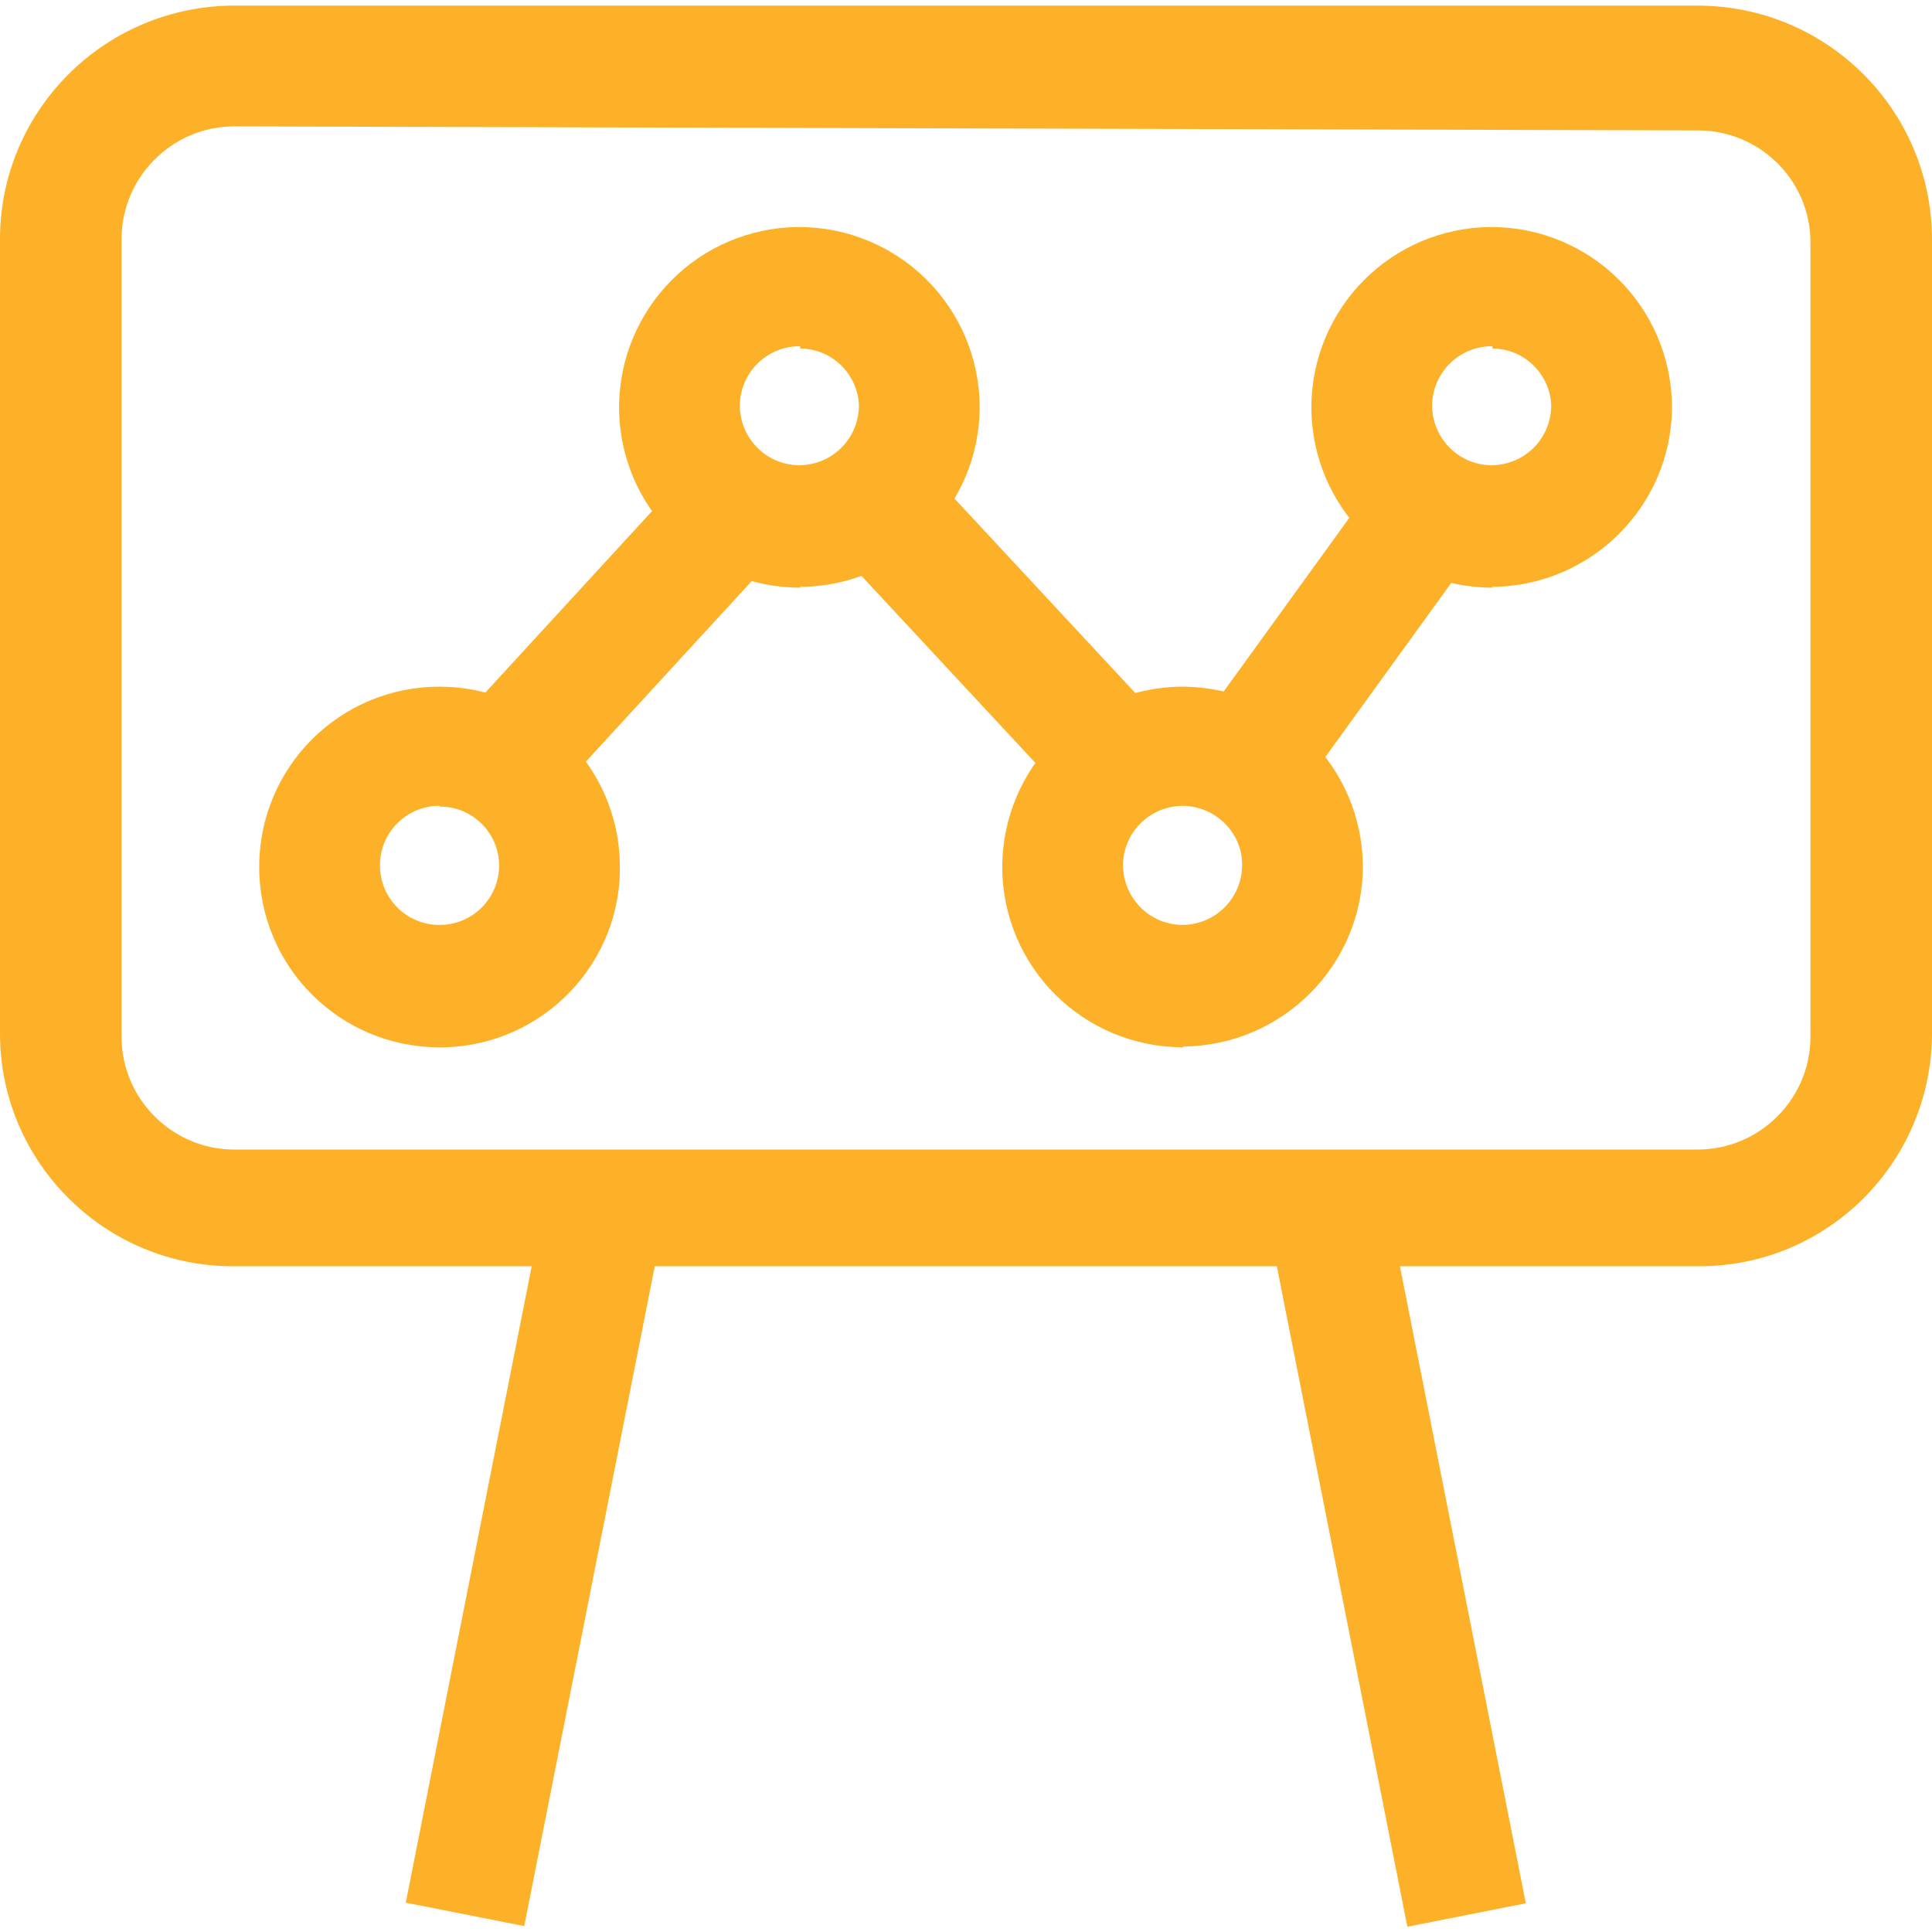
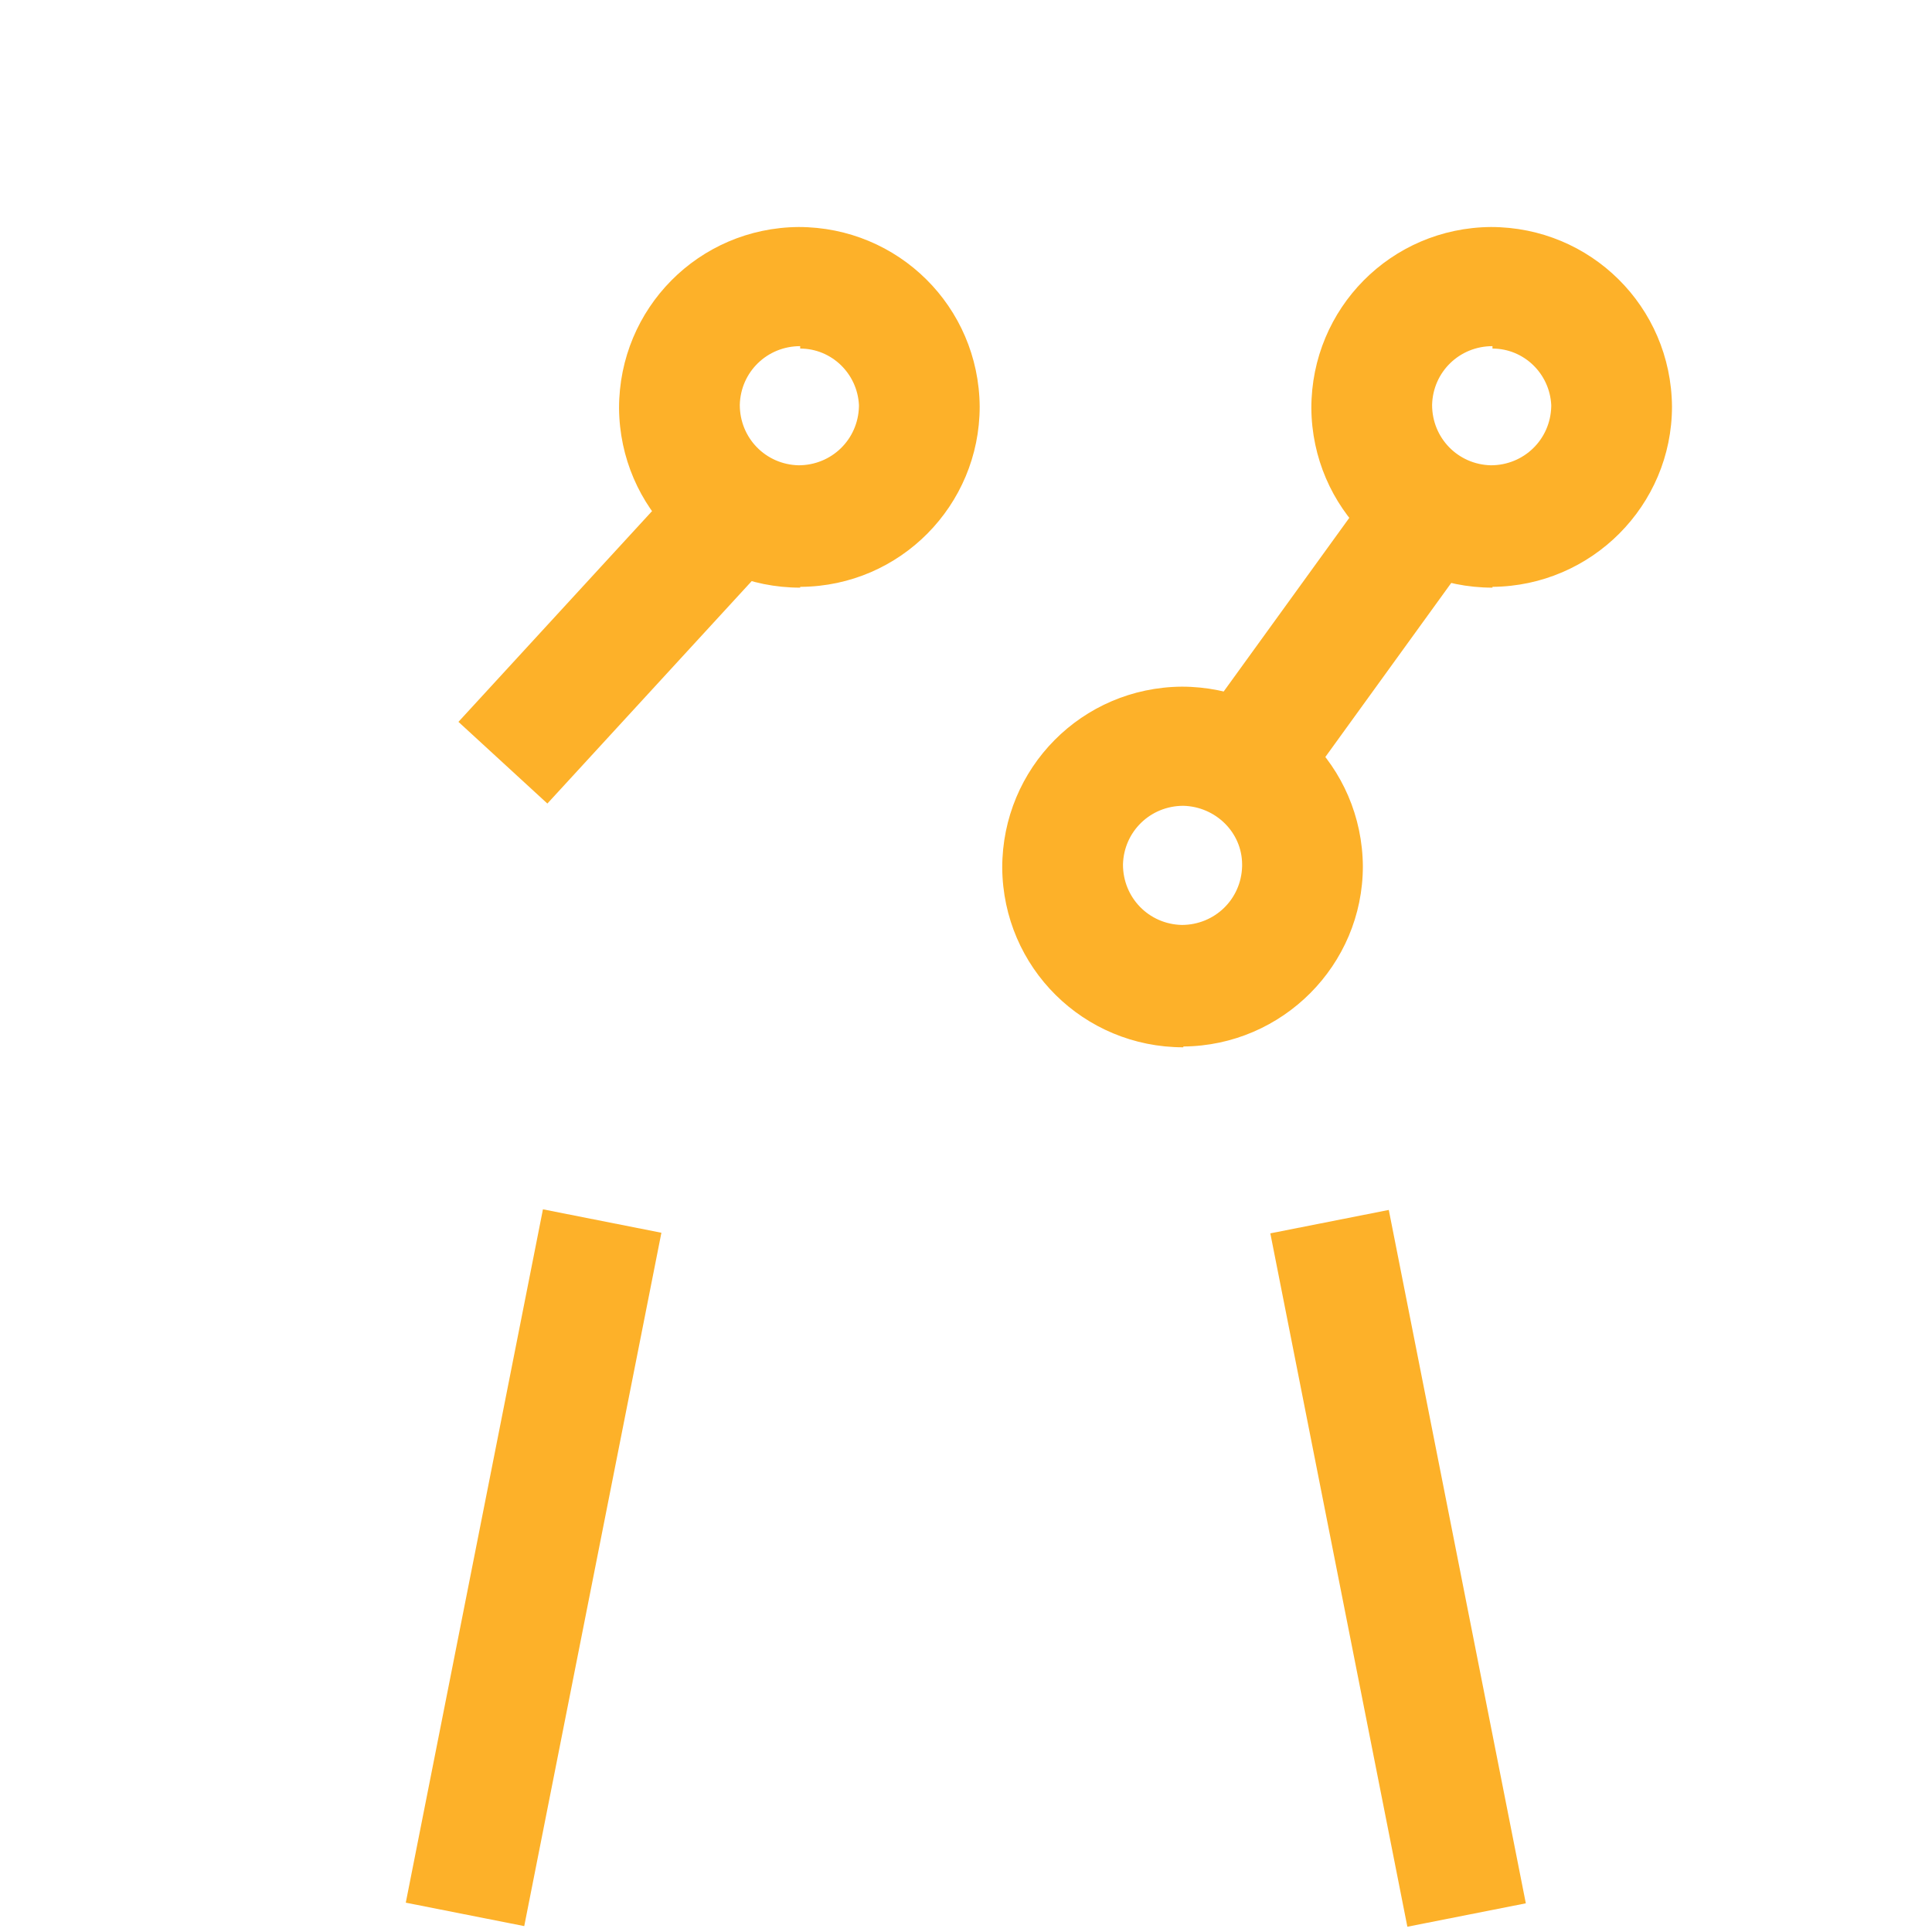
<svg xmlns="http://www.w3.org/2000/svg" id="Layer_1" data-name="Layer 1" viewBox="0 0 24 24">
  <defs>
    <style>
      .cls-1 {
        fill: none;
      }

      .cls-1, .cls-2 {
        stroke-width: 0px;
      }

      .cls-2 {
        fill: #fdb129;
      }
    </style>
  </defs>
-   <rect class="cls-1" x="0" y="0" width="24" height="24" />
  <g>
-     <path class="cls-2" d="M21.09,15.73H2.91C1.31,15.74,0,14.44,0,12.84c0,0,0,0,0-.01V3.01C-.02,1.41,1.26.1,2.86.07c.02,0,.03,0,.05,0h18.18c1.6,0,2.9,1.29,2.91,2.89,0,.02,0,.03,0,.05v9.87c-.03,1.59-1.32,2.86-2.91,2.85ZM2.91,1.57c-.77,0-1.4.63-1.4,1.4,0,.01,0,.03,0,.04v9.87c0,.77.63,1.4,1.4,1.4h18.18c.77,0,1.4-.63,1.4-1.4V3.01c0-.77-.63-1.39-1.4-1.39l-18.18-.05Z" />
-     <path class="cls-2" d="M5.46,13.01c-1.24,0-2.24-1-2.24-2.24,0-1.24,1-2.24,2.24-2.24,1.22,0,2.22.98,2.24,2.2.03,1.23-.95,2.25-2.18,2.28-.02,0-.04,0-.06,0ZM5.46,10.01c-.41,0-.74.33-.74.74s.33.74.74.74c.41,0,.74-.33.74-.74,0,0,0,0,0,0,0-.4-.33-.73-.73-.73,0,0,0,0-.01,0Z" />
    <path class="cls-2" d="M9.94,7.3c-1.24,0-2.24-.99-2.25-2.23,0-1.24.99-2.24,2.23-2.25,1.24,0,2.24.99,2.25,2.23,0,0,0,0,0,0,0,1.23-.99,2.23-2.22,2.24,0,0,0,0-.01,0ZM9.94,4.3c-.41,0-.74.32-.75.73,0,.41.32.74.73.75.41,0,.74-.32.75-.73,0,0,0-.01,0-.02-.02-.39-.34-.7-.73-.7v-.03Z" />
    <path class="cls-2" d="M14.7,13.01c-1.24,0-2.24-.99-2.25-2.23,0-1.24.99-2.24,2.23-2.25,1.24,0,2.24.99,2.25,2.23,0,0,0,0,0,0,0,1.23-1,2.23-2.23,2.24ZM14.7,10.01c-.41,0-.74.32-.75.73,0,.41.32.74.73.75.41,0,.74-.32.75-.73,0,0,0-.01,0-.02,0-.4-.33-.72-.73-.73Z" />
    <path class="cls-2" d="M18.54,7.3c-1.24,0-2.24-.99-2.25-2.23,0-1.24.99-2.24,2.23-2.25,1.24,0,2.24.99,2.25,2.23,0,0,0,0,0,0,0,1.23-1,2.23-2.23,2.24ZM18.54,4.3c-.41,0-.74.32-.75.73,0,.41.32.74.73.75.41,0,.74-.32.75-.73,0,0,0-.01,0-.02-.02-.39-.34-.7-.73-.7v-.03Z" />
    <rect class="cls-2" x="5.6" y="7.26" width="3.98" height="1.5" transform="translate(-3.44 8.18) rotate(-47.43)" />
-     <rect class="cls-2" x="11.79" y="6.02" width="1.5" height="4" transform="translate(-2.11 10.69) rotate(-42.92)" />
    <rect class="cls-2" x="14.73" y="7.26" width="3.62" height="1.5" transform="translate(.36 16.72) rotate(-54.12)" />
    <rect class="cls-2" x="2.25" y="18.72" width="8.78" height="1.5" transform="translate(-13.76 22.21) rotate(-78.81)" />
    <rect class="cls-2" x="16.62" y="15.09" width="1.5" height="8.78" transform="translate(-3.45 3.74) rotate(-11.18)" />
  </g>
</svg>